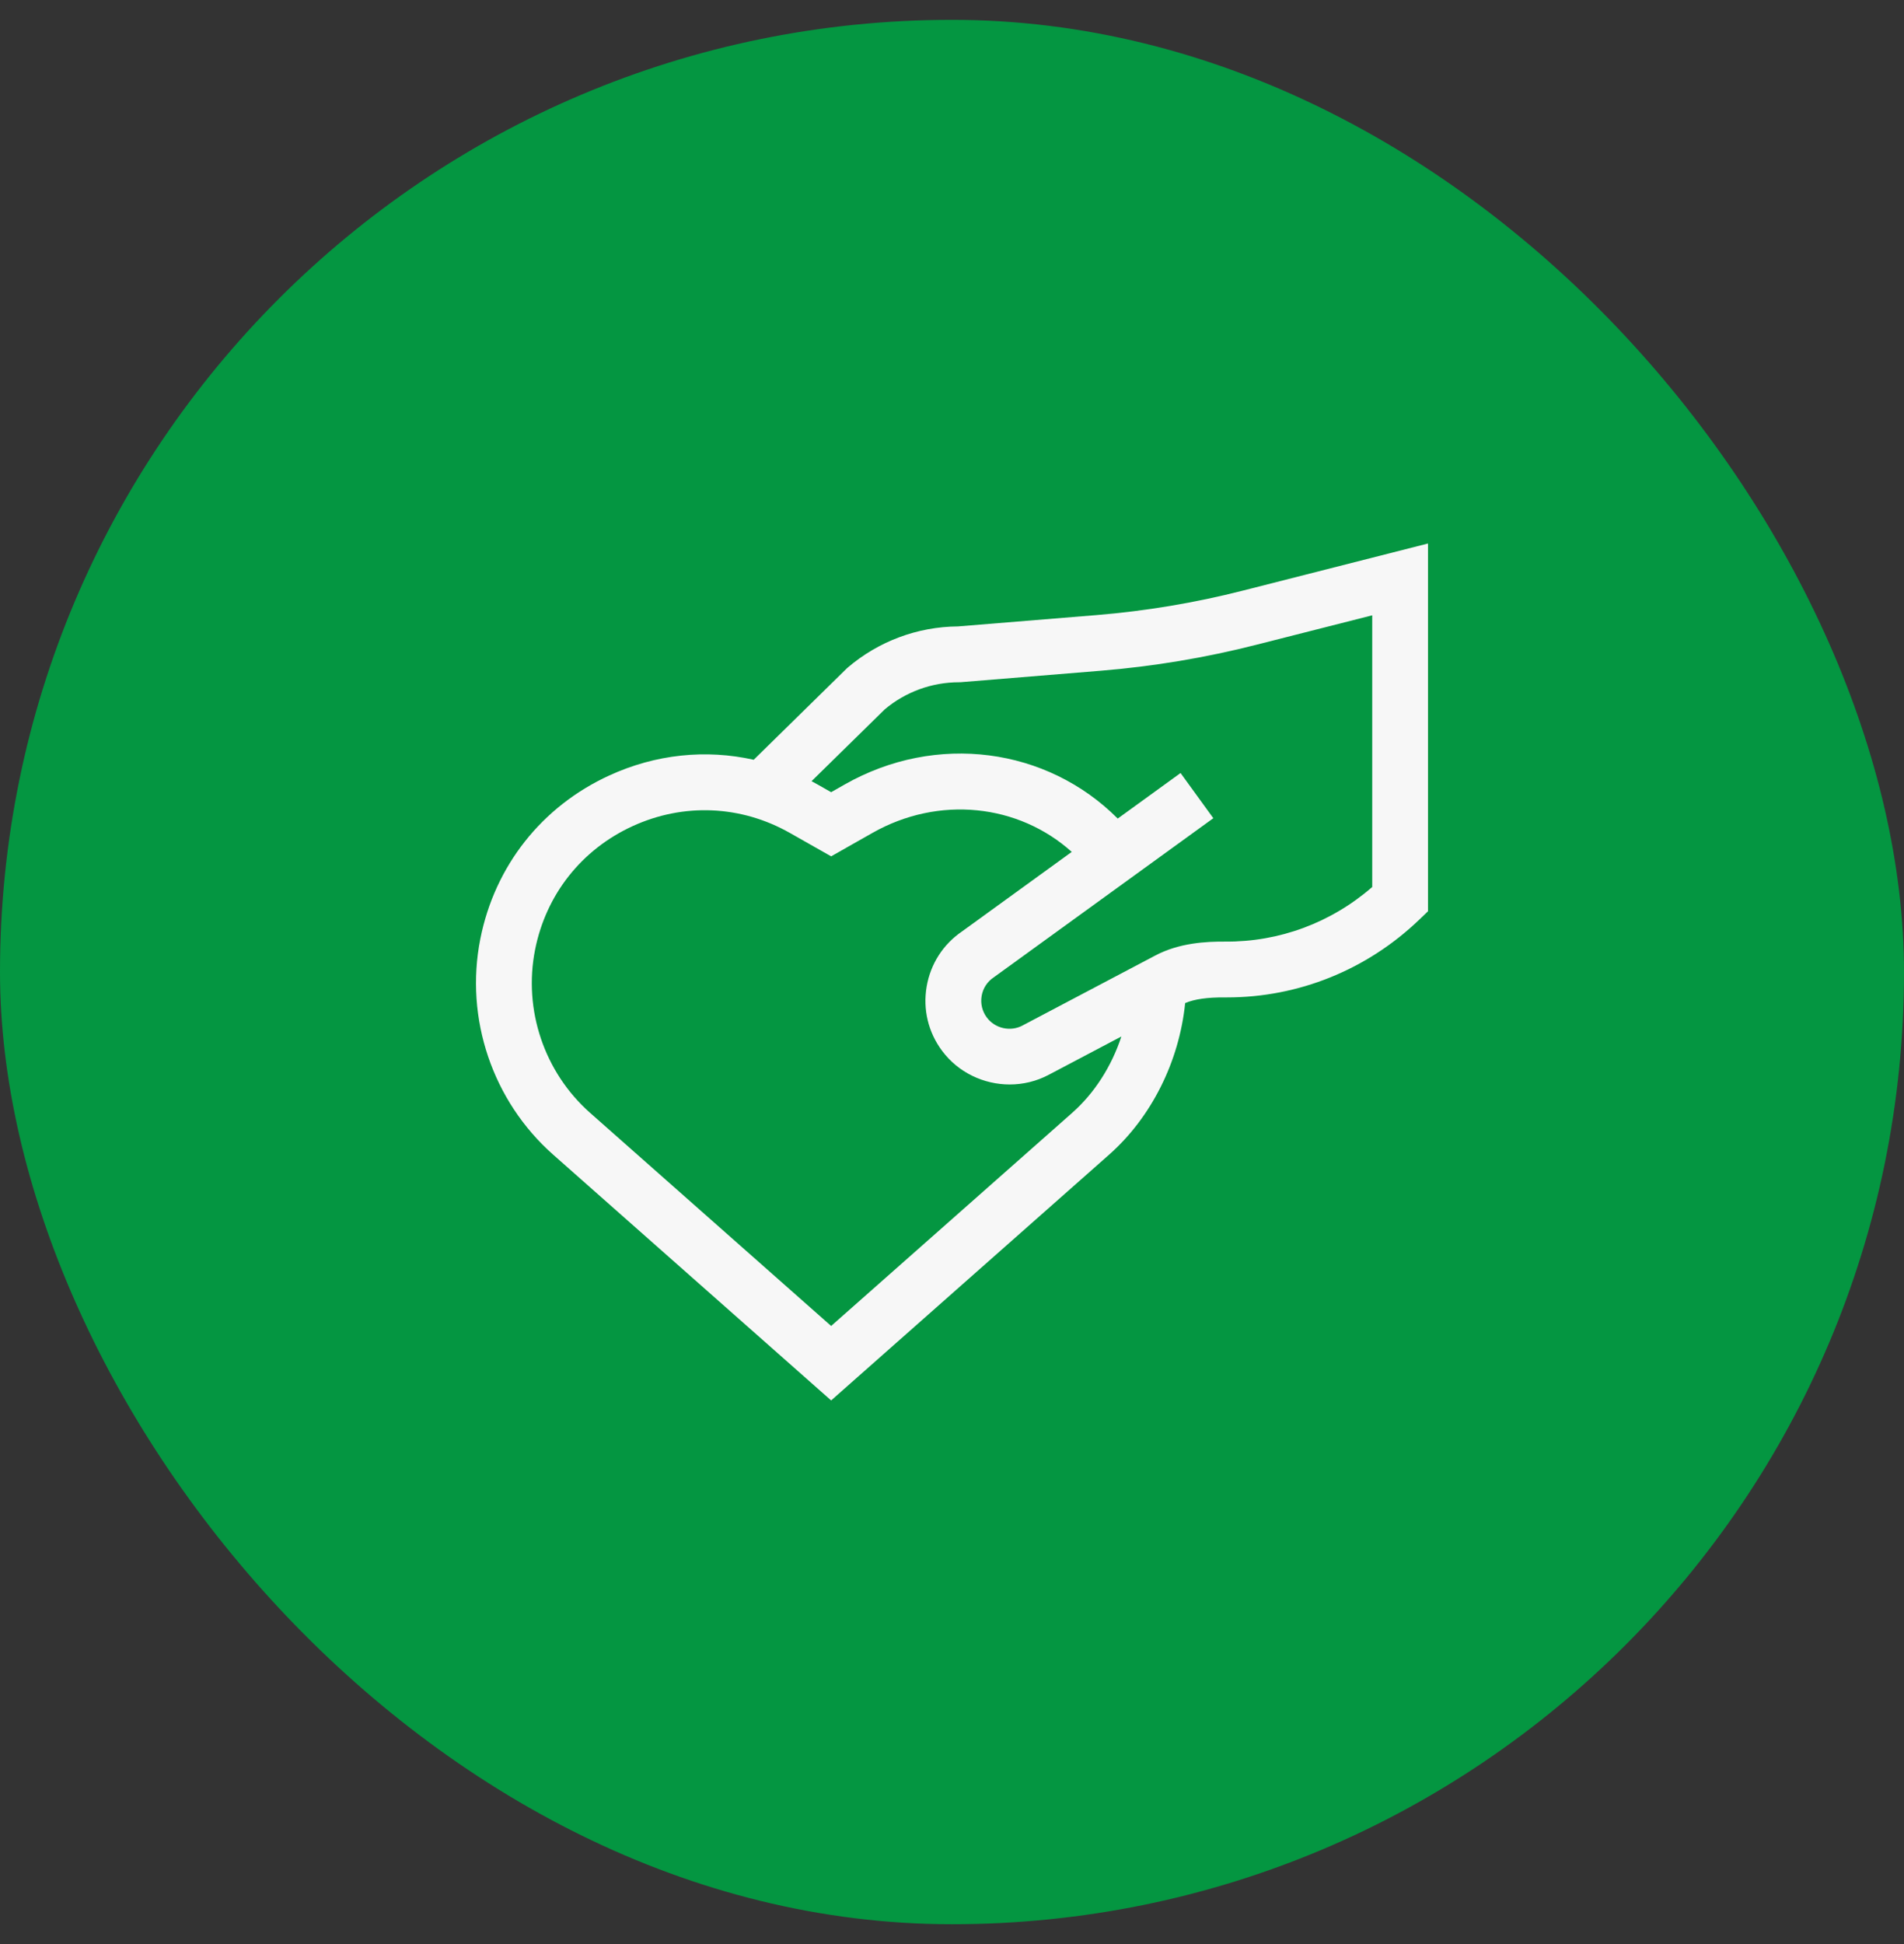
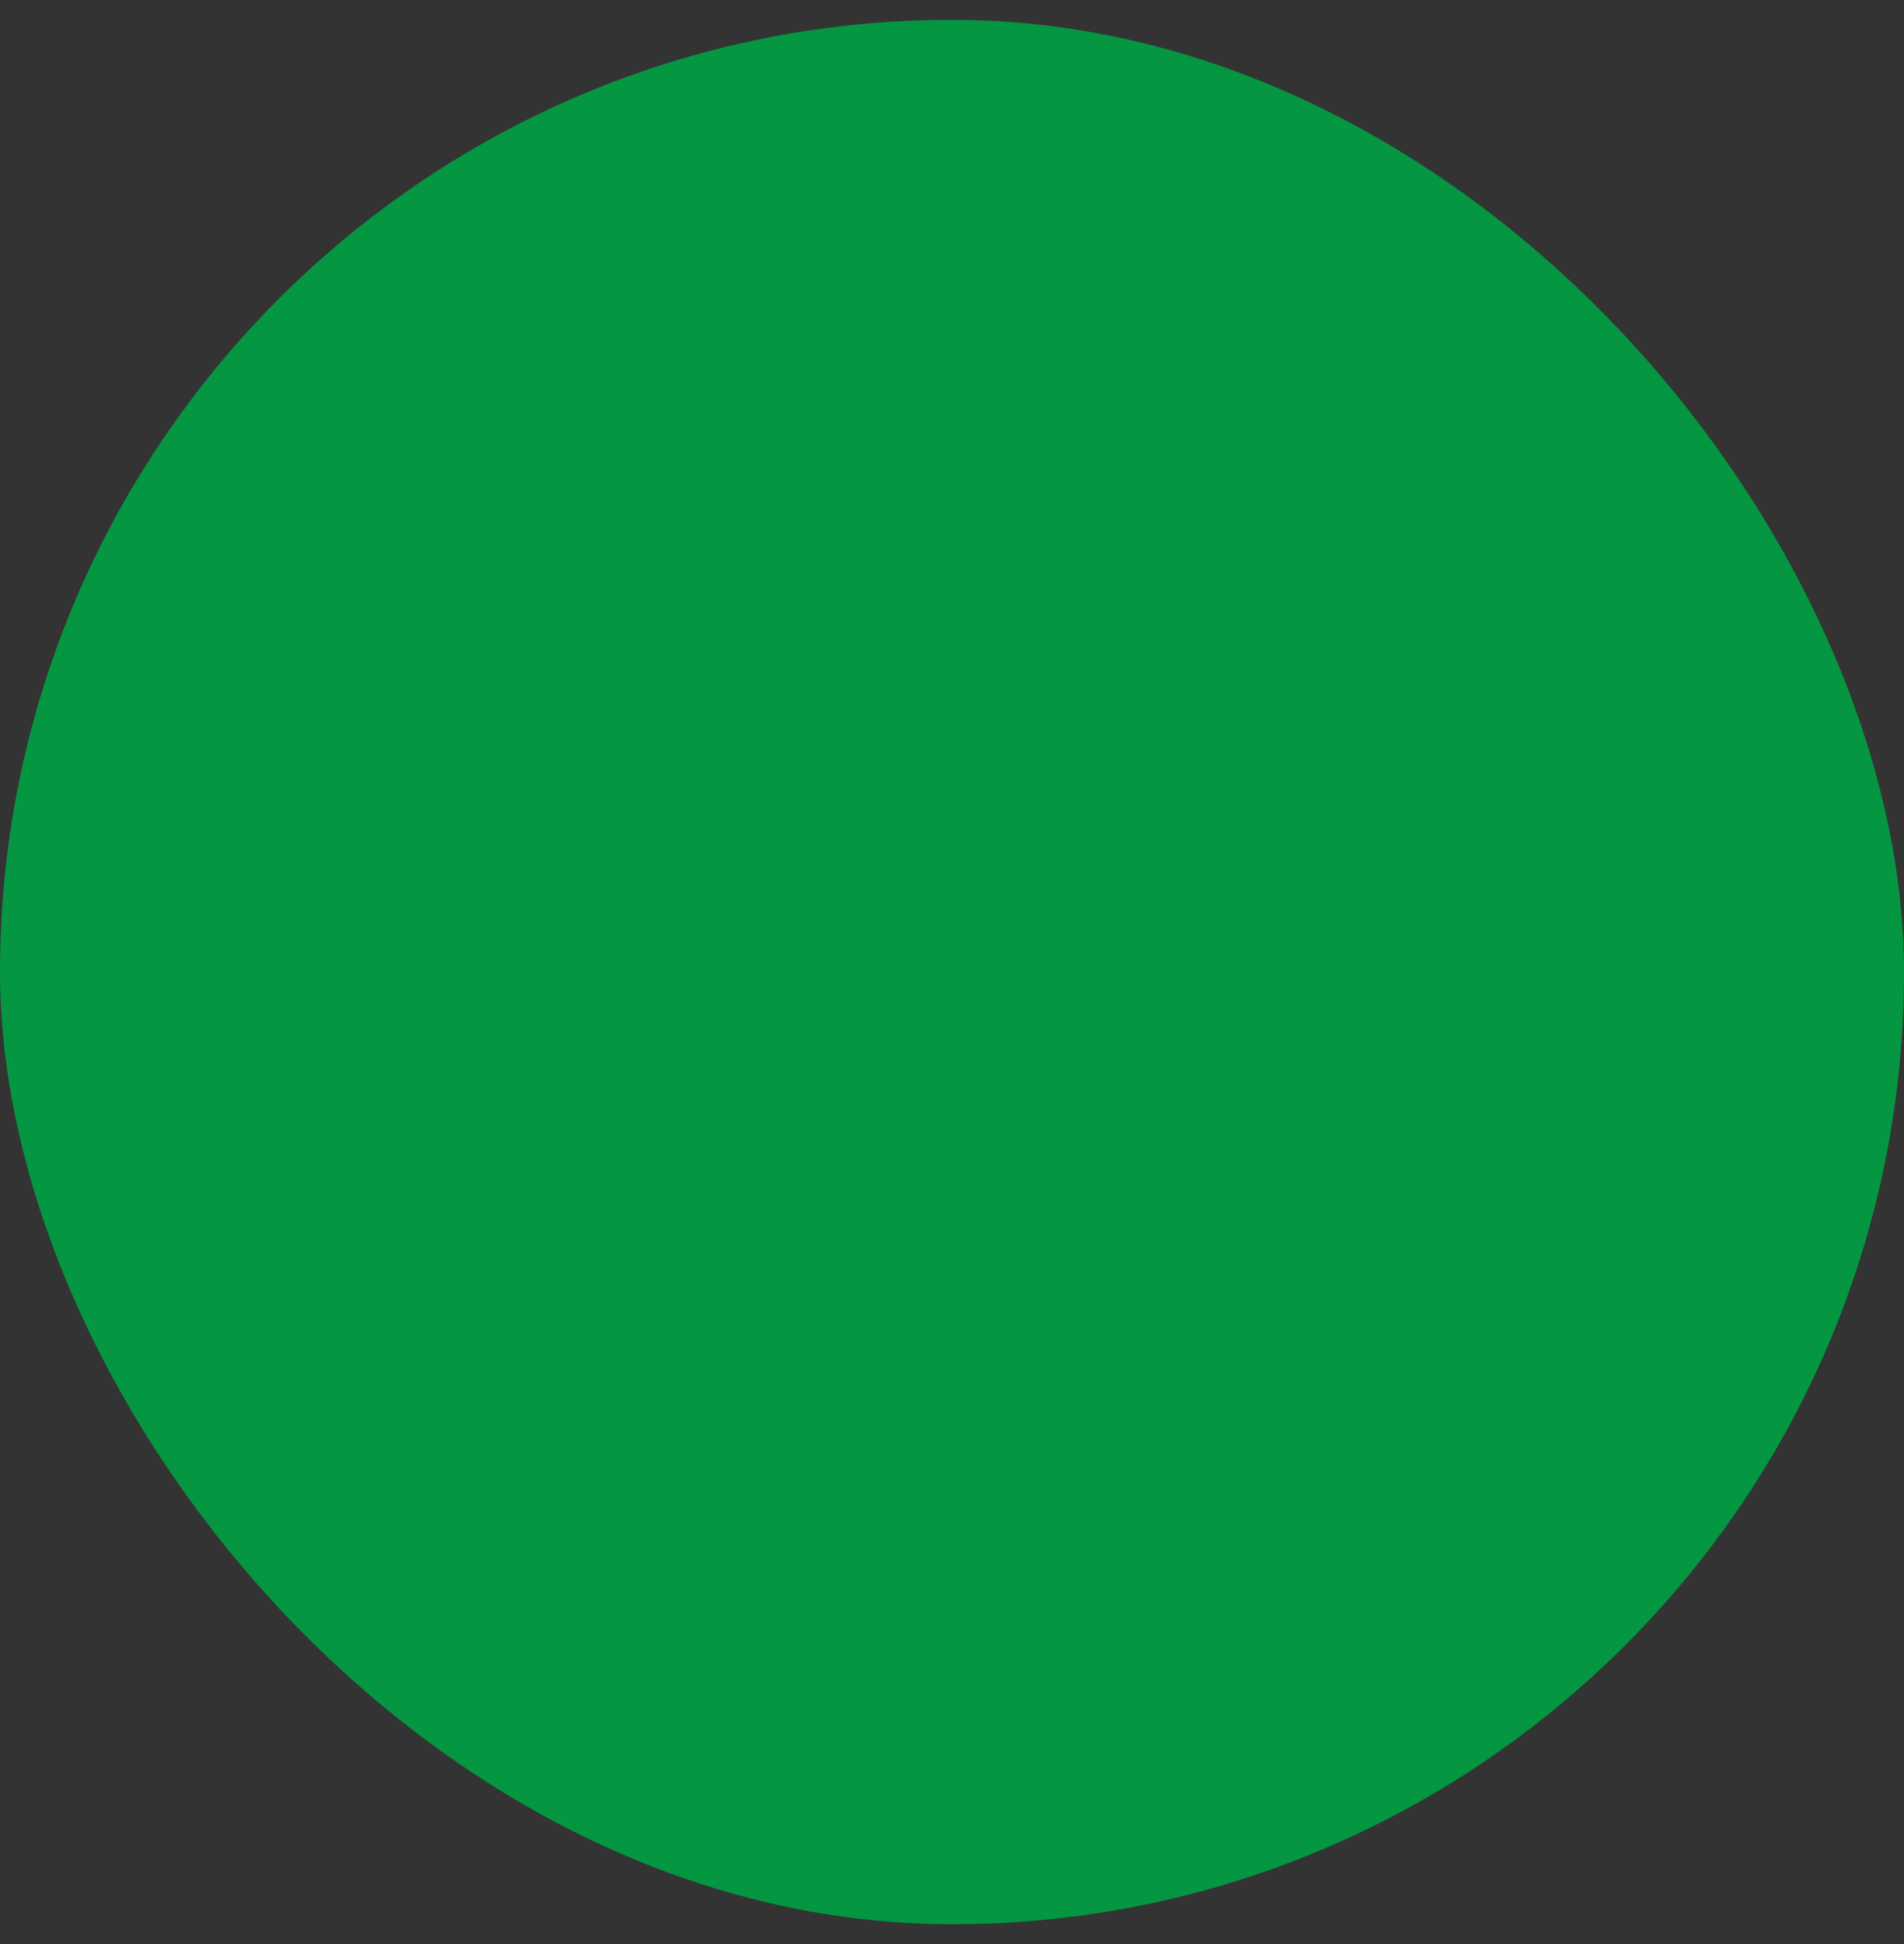
<svg xmlns="http://www.w3.org/2000/svg" width="48" height="49" viewBox="0 0 48 49" fill="none">
  <rect x="0" y="0" width="48" height="49" fill="#333333" stroke="none" />
  <rect y="0.5" width="48" height="48" rx="24" fill="#049641" />
  <g clip-path="url(#clip0_1185_151)">
-     <path d="M31.331 14.887C30.126 15.194 28.886 15.401 27.645 15.503L24.149 15.789C23.13 15.796 22.144 16.165 21.369 16.828L21.351 16.844L19.001 19.15C17.796 18.88 16.53 19.009 15.362 19.545C13.659 20.325 12.473 21.827 12.109 23.665C11.712 25.668 12.416 27.752 13.946 29.104L20.953 35.298L27.96 29.104C29.029 28.159 29.728 26.755 29.878 25.282C30.118 25.182 30.437 25.137 30.872 25.14C30.891 25.14 30.91 25.14 30.929 25.14C32.74 25.14 34.463 24.444 35.784 23.176L36 22.968V13.699L31.331 14.887ZM27.029 28.05L20.953 33.421L14.877 28.05C13.721 27.028 13.189 25.452 13.489 23.939C13.764 22.549 14.66 21.413 15.948 20.823C17.236 20.233 18.682 20.296 19.914 20.995L20.953 21.584L21.992 20.995C23.668 20.044 25.674 20.264 27.019 21.472L24.255 23.475C23.776 23.801 23.459 24.295 23.361 24.867C23.263 25.443 23.401 26.019 23.751 26.487C24.16 27.035 24.802 27.334 25.454 27.334C25.791 27.334 26.131 27.255 26.443 27.088L28.27 26.125C28.025 26.872 27.595 27.549 27.029 28.05ZM34.593 22.358C33.556 23.258 32.252 23.744 30.883 23.733C30.417 23.73 29.725 23.762 29.115 24.089L25.785 25.844L25.781 25.847C25.474 26.011 25.086 25.925 24.878 25.646C24.761 25.489 24.715 25.297 24.747 25.103C24.78 24.91 24.888 24.744 25.051 24.635L25.061 24.628L30.588 20.623L29.762 19.484L28.178 20.632C26.393 18.842 23.605 18.462 21.298 19.771L20.953 19.967L20.608 19.771C20.559 19.744 20.509 19.716 20.459 19.69L22.302 17.882C22.826 17.439 23.492 17.196 24.18 17.196H24.208L27.761 16.905C29.078 16.797 30.397 16.577 31.678 16.25L34.594 15.509V22.358H34.593Z" fill="#F7F7F7" />
+     <path d="M31.331 14.887C30.126 15.194 28.886 15.401 27.645 15.503L24.149 15.789C23.13 15.796 22.144 16.165 21.369 16.828L21.351 16.844L19.001 19.15C17.796 18.88 16.53 19.009 15.362 19.545C13.659 20.325 12.473 21.827 12.109 23.665C11.712 25.668 12.416 27.752 13.946 29.104L20.953 35.298L27.96 29.104C29.029 28.159 29.728 26.755 29.878 25.282C30.118 25.182 30.437 25.137 30.872 25.14C30.891 25.14 30.91 25.14 30.929 25.14C32.74 25.14 34.463 24.444 35.784 23.176L36 22.968V13.699L31.331 14.887ZM27.029 28.05L20.953 33.421L14.877 28.05C13.721 27.028 13.189 25.452 13.489 23.939C13.764 22.549 14.66 21.413 15.948 20.823C17.236 20.233 18.682 20.296 19.914 20.995L20.953 21.584L21.992 20.995C23.668 20.044 25.674 20.264 27.019 21.472L24.255 23.475C23.776 23.801 23.459 24.295 23.361 24.867C23.263 25.443 23.401 26.019 23.751 26.487C24.16 27.035 24.802 27.334 25.454 27.334L28.27 26.125C28.025 26.872 27.595 27.549 27.029 28.05ZM34.593 22.358C33.556 23.258 32.252 23.744 30.883 23.733C30.417 23.73 29.725 23.762 29.115 24.089L25.785 25.844L25.781 25.847C25.474 26.011 25.086 25.925 24.878 25.646C24.761 25.489 24.715 25.297 24.747 25.103C24.78 24.91 24.888 24.744 25.051 24.635L25.061 24.628L30.588 20.623L29.762 19.484L28.178 20.632C26.393 18.842 23.605 18.462 21.298 19.771L20.953 19.967L20.608 19.771C20.559 19.744 20.509 19.716 20.459 19.69L22.302 17.882C22.826 17.439 23.492 17.196 24.18 17.196H24.208L27.761 16.905C29.078 16.797 30.397 16.577 31.678 16.25L34.594 15.509V22.358H34.593Z" fill="#F7F7F7" />
  </g>
  <defs>
    <clipPath id="clip0_1185_151">
-       <rect width="24" height="24" fill="white" transform="translate(12 12.5)" />
-     </clipPath>
+       </clipPath>
  </defs>
</svg>